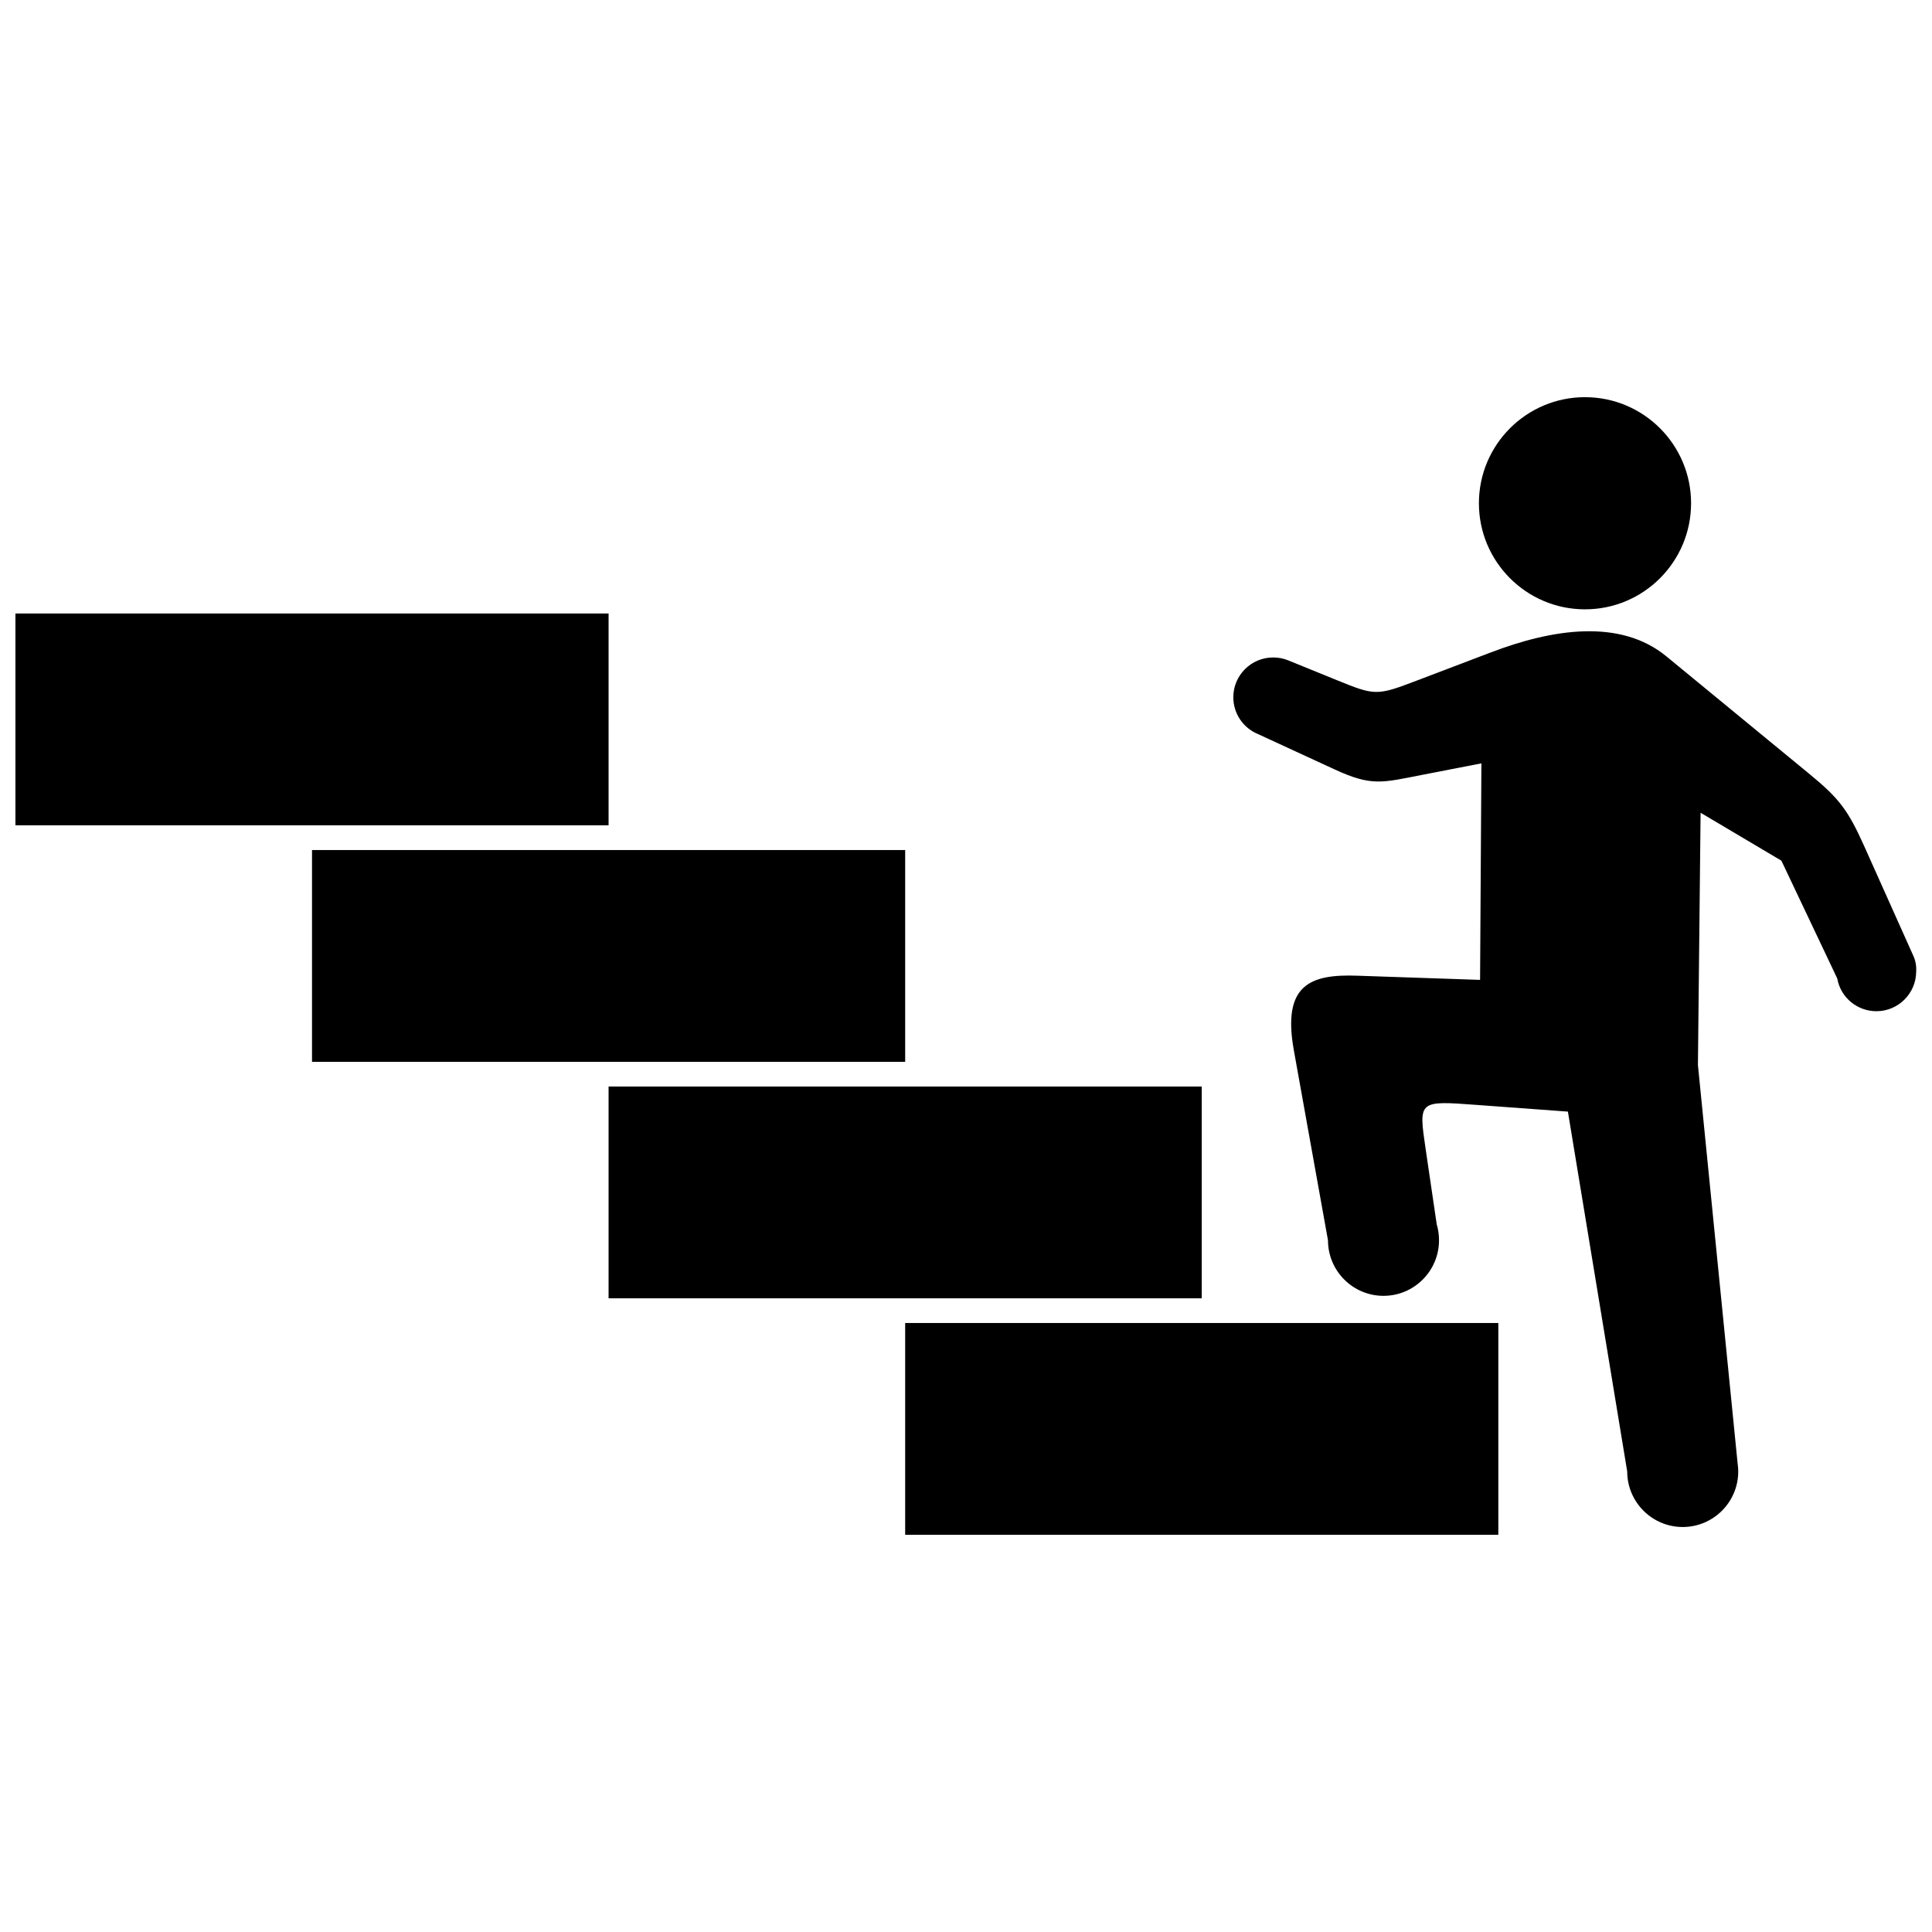
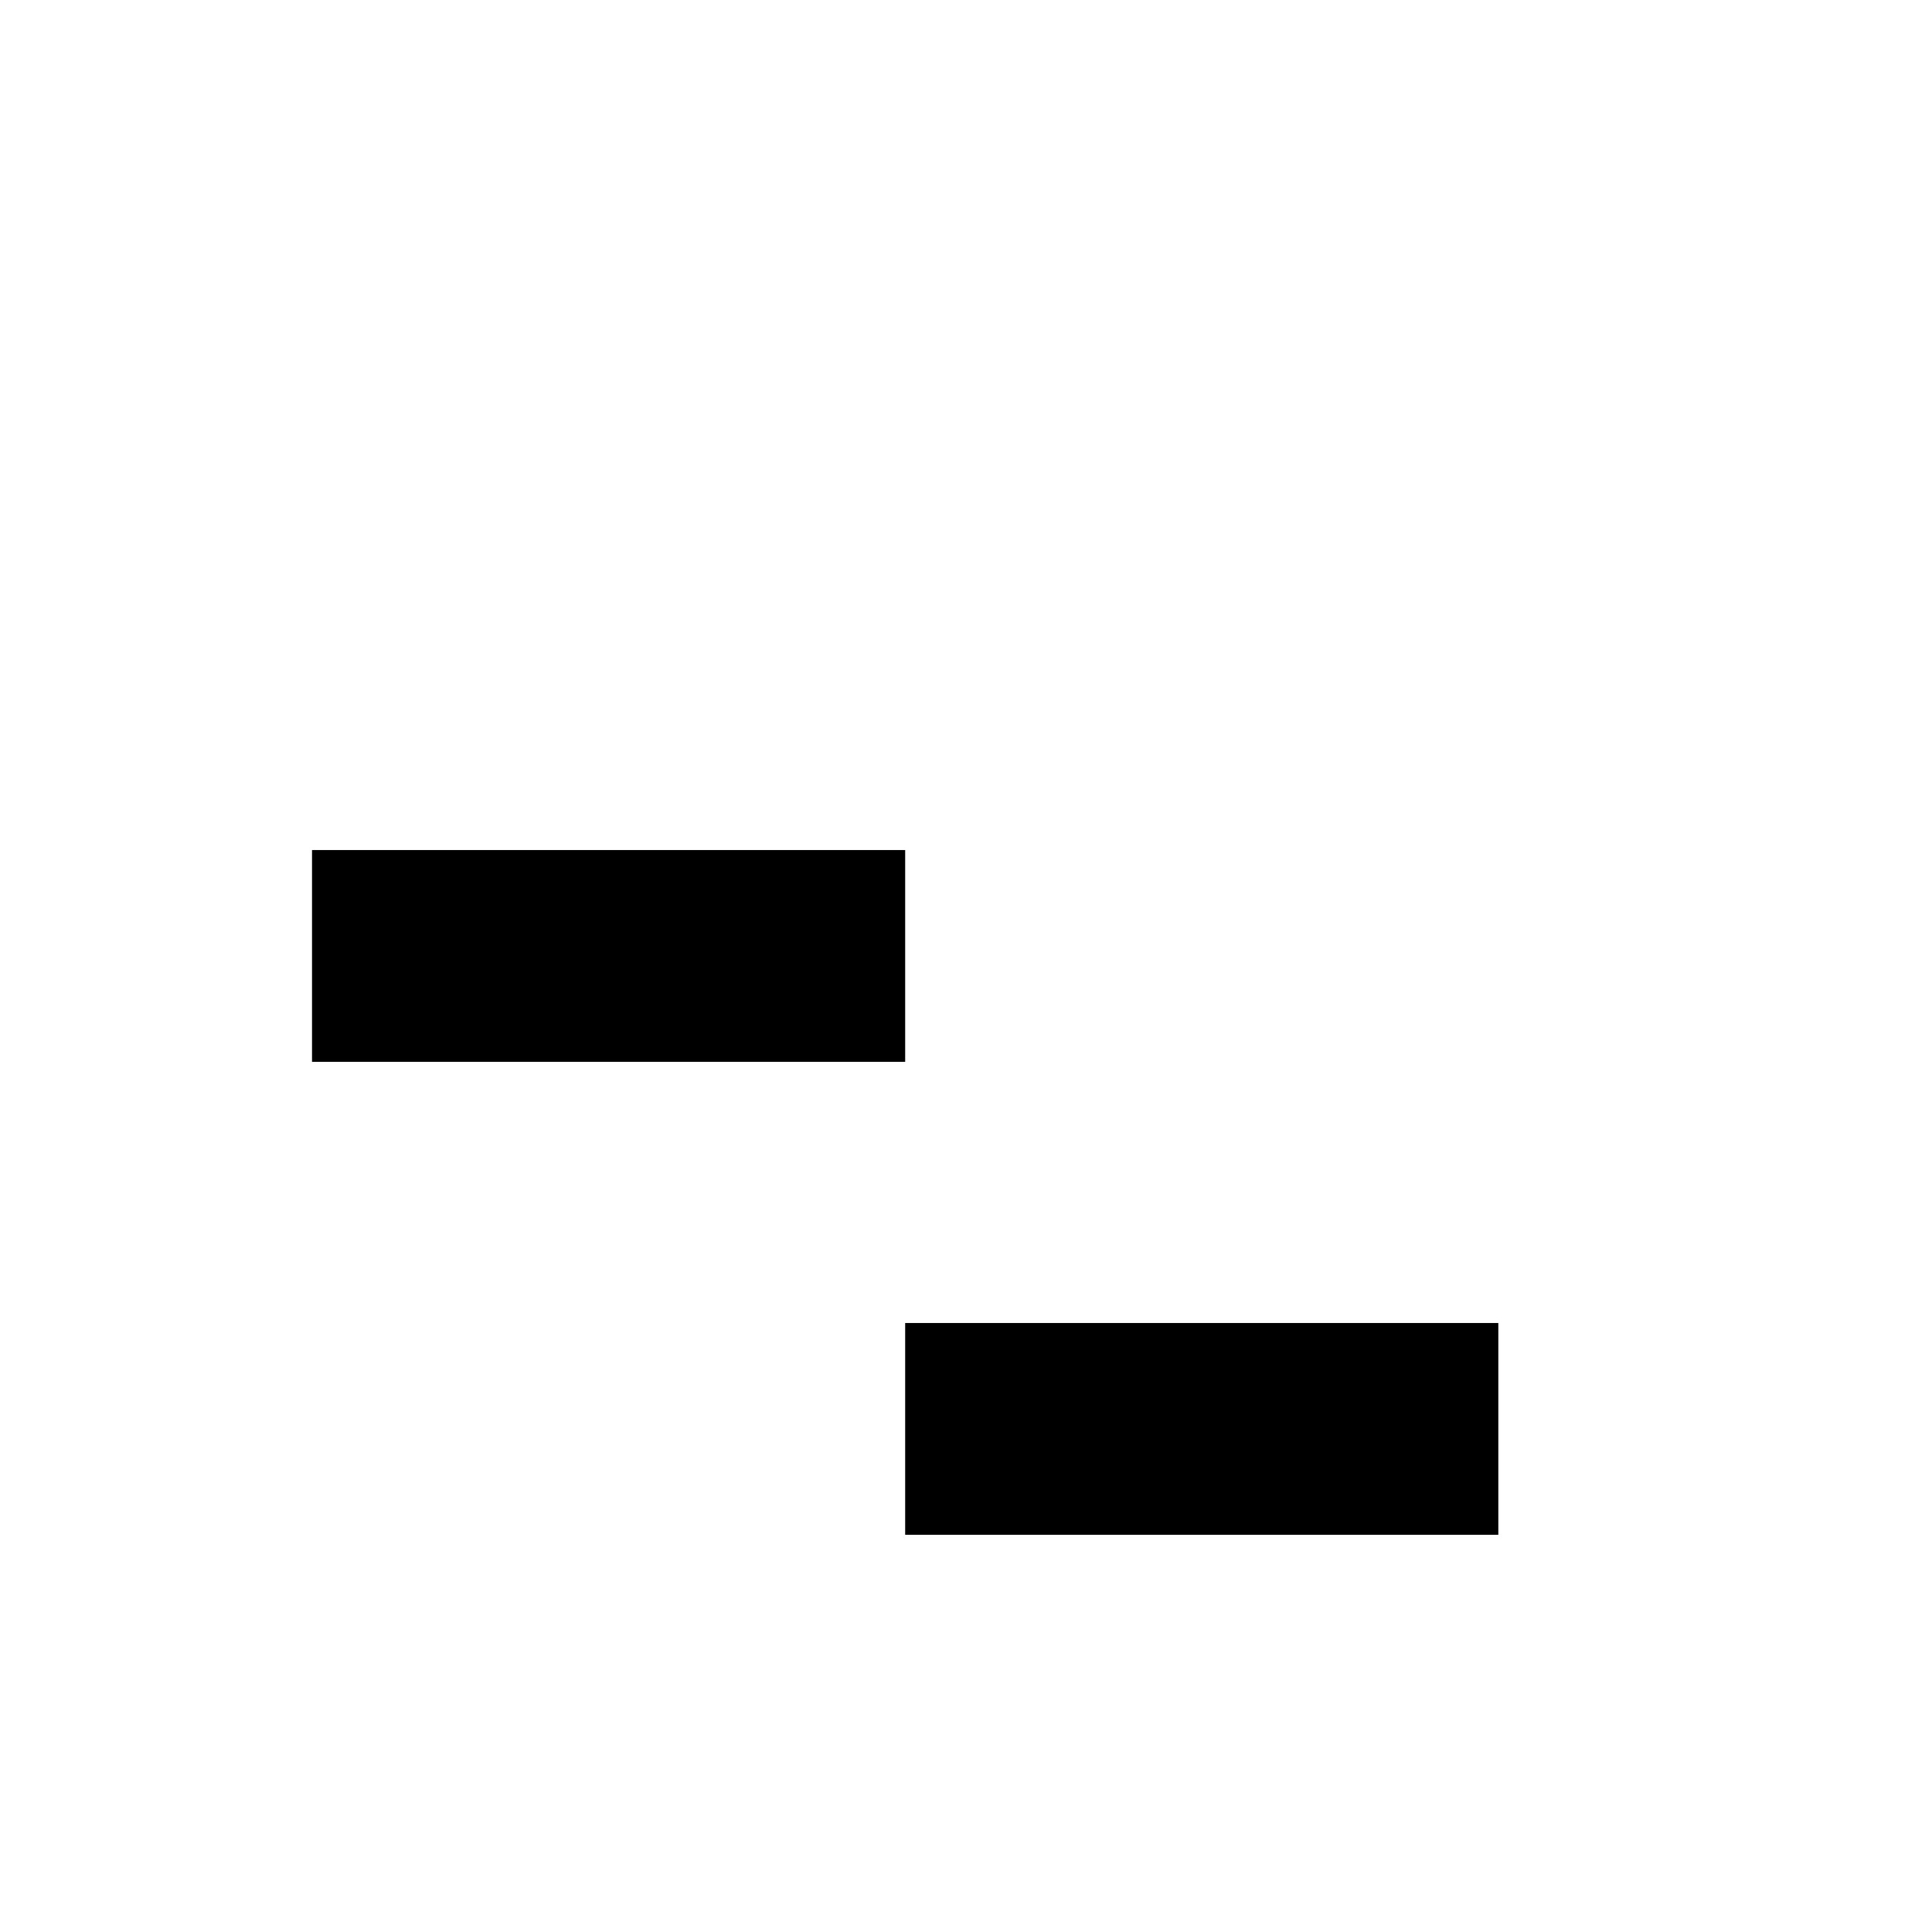
<svg xmlns="http://www.w3.org/2000/svg" width="800px" height="800px" version="1.1" viewBox="144 144 512 512">
  <defs>
    <clipPath id="b">
-       <path d="m148.09 306h157.91v57h-157.91z" />
-     </clipPath>
+       </clipPath>
    <clipPath id="a">
-       <path d="m470 311h181.9v238h-181.9z" />
-     </clipPath>
+       </clipPath>
  </defs>
  <g clip-path="url(#b)">
-     <path d="m148.09 306.59h157.19v56.125h-157.19z" />
-   </g>
+     </g>
  <path d="m226.69 369.27h157.19v56.125h-157.19z" />
-   <path d="m305.28 431.94h157.19v56.125h-157.19z" />
  <path d="m383.88 494.61h157.19v56.125h-157.19z" />
-   <path d="m564.04 305.48c15.516 0 28.113-12.594 28.113-28.113 0-15.516-12.594-28.113-28.113-28.113-15.516 0-28.113 12.594-28.113 28.113 0 15.516 12.598 28.113 28.113 28.113z" />
  <g clip-path="url(#a)">
    <path d="m651 397.18-13-29.02c-4.281-9.523-6.602-12.594-14.66-19.195l-37.684-30.984c-12.344-10.176-30.379-7.254-46.5-1.109l-20.402 7.758c-9.875 3.777-10.629 3.629-20.402-0.352l-13-5.289c-1.211-0.504-2.57-0.754-3.981-0.754-5.793 0-10.531 4.734-10.531 10.531 0 4.434 2.719 8.211 6.551 9.773l20.203 9.32c9.926 4.586 12.594 3.578 23.426 1.461l15.566-3.023-0.352 57.383-32.496-1.109c-12.496-0.453-19.949 2.367-16.879 19.648l9.07 50.48c0 8.113 6.602 14.711 14.711 14.711 8.113 0 14.711-6.602 14.711-14.711 0-1.461-0.203-2.922-0.605-4.231l-2.922-19.852c-1.914-13.047-2.016-12.949 13.703-11.789l23.98 1.762 15.719 95.371c0 8.113 6.602 14.711 14.711 14.711 8.113 0 14.711-6.602 14.711-14.711 0-0.656-0.051-1.359-0.152-2.016l-10.531-105.7 0.707-66.855 21.41 12.695 14.812 31.234c0.855 4.938 5.188 8.664 10.379 8.664 5.793 0 10.531-4.734 10.531-10.531 0.102-1.5-0.199-2.961-0.805-4.273z" />
  </g>
</svg>